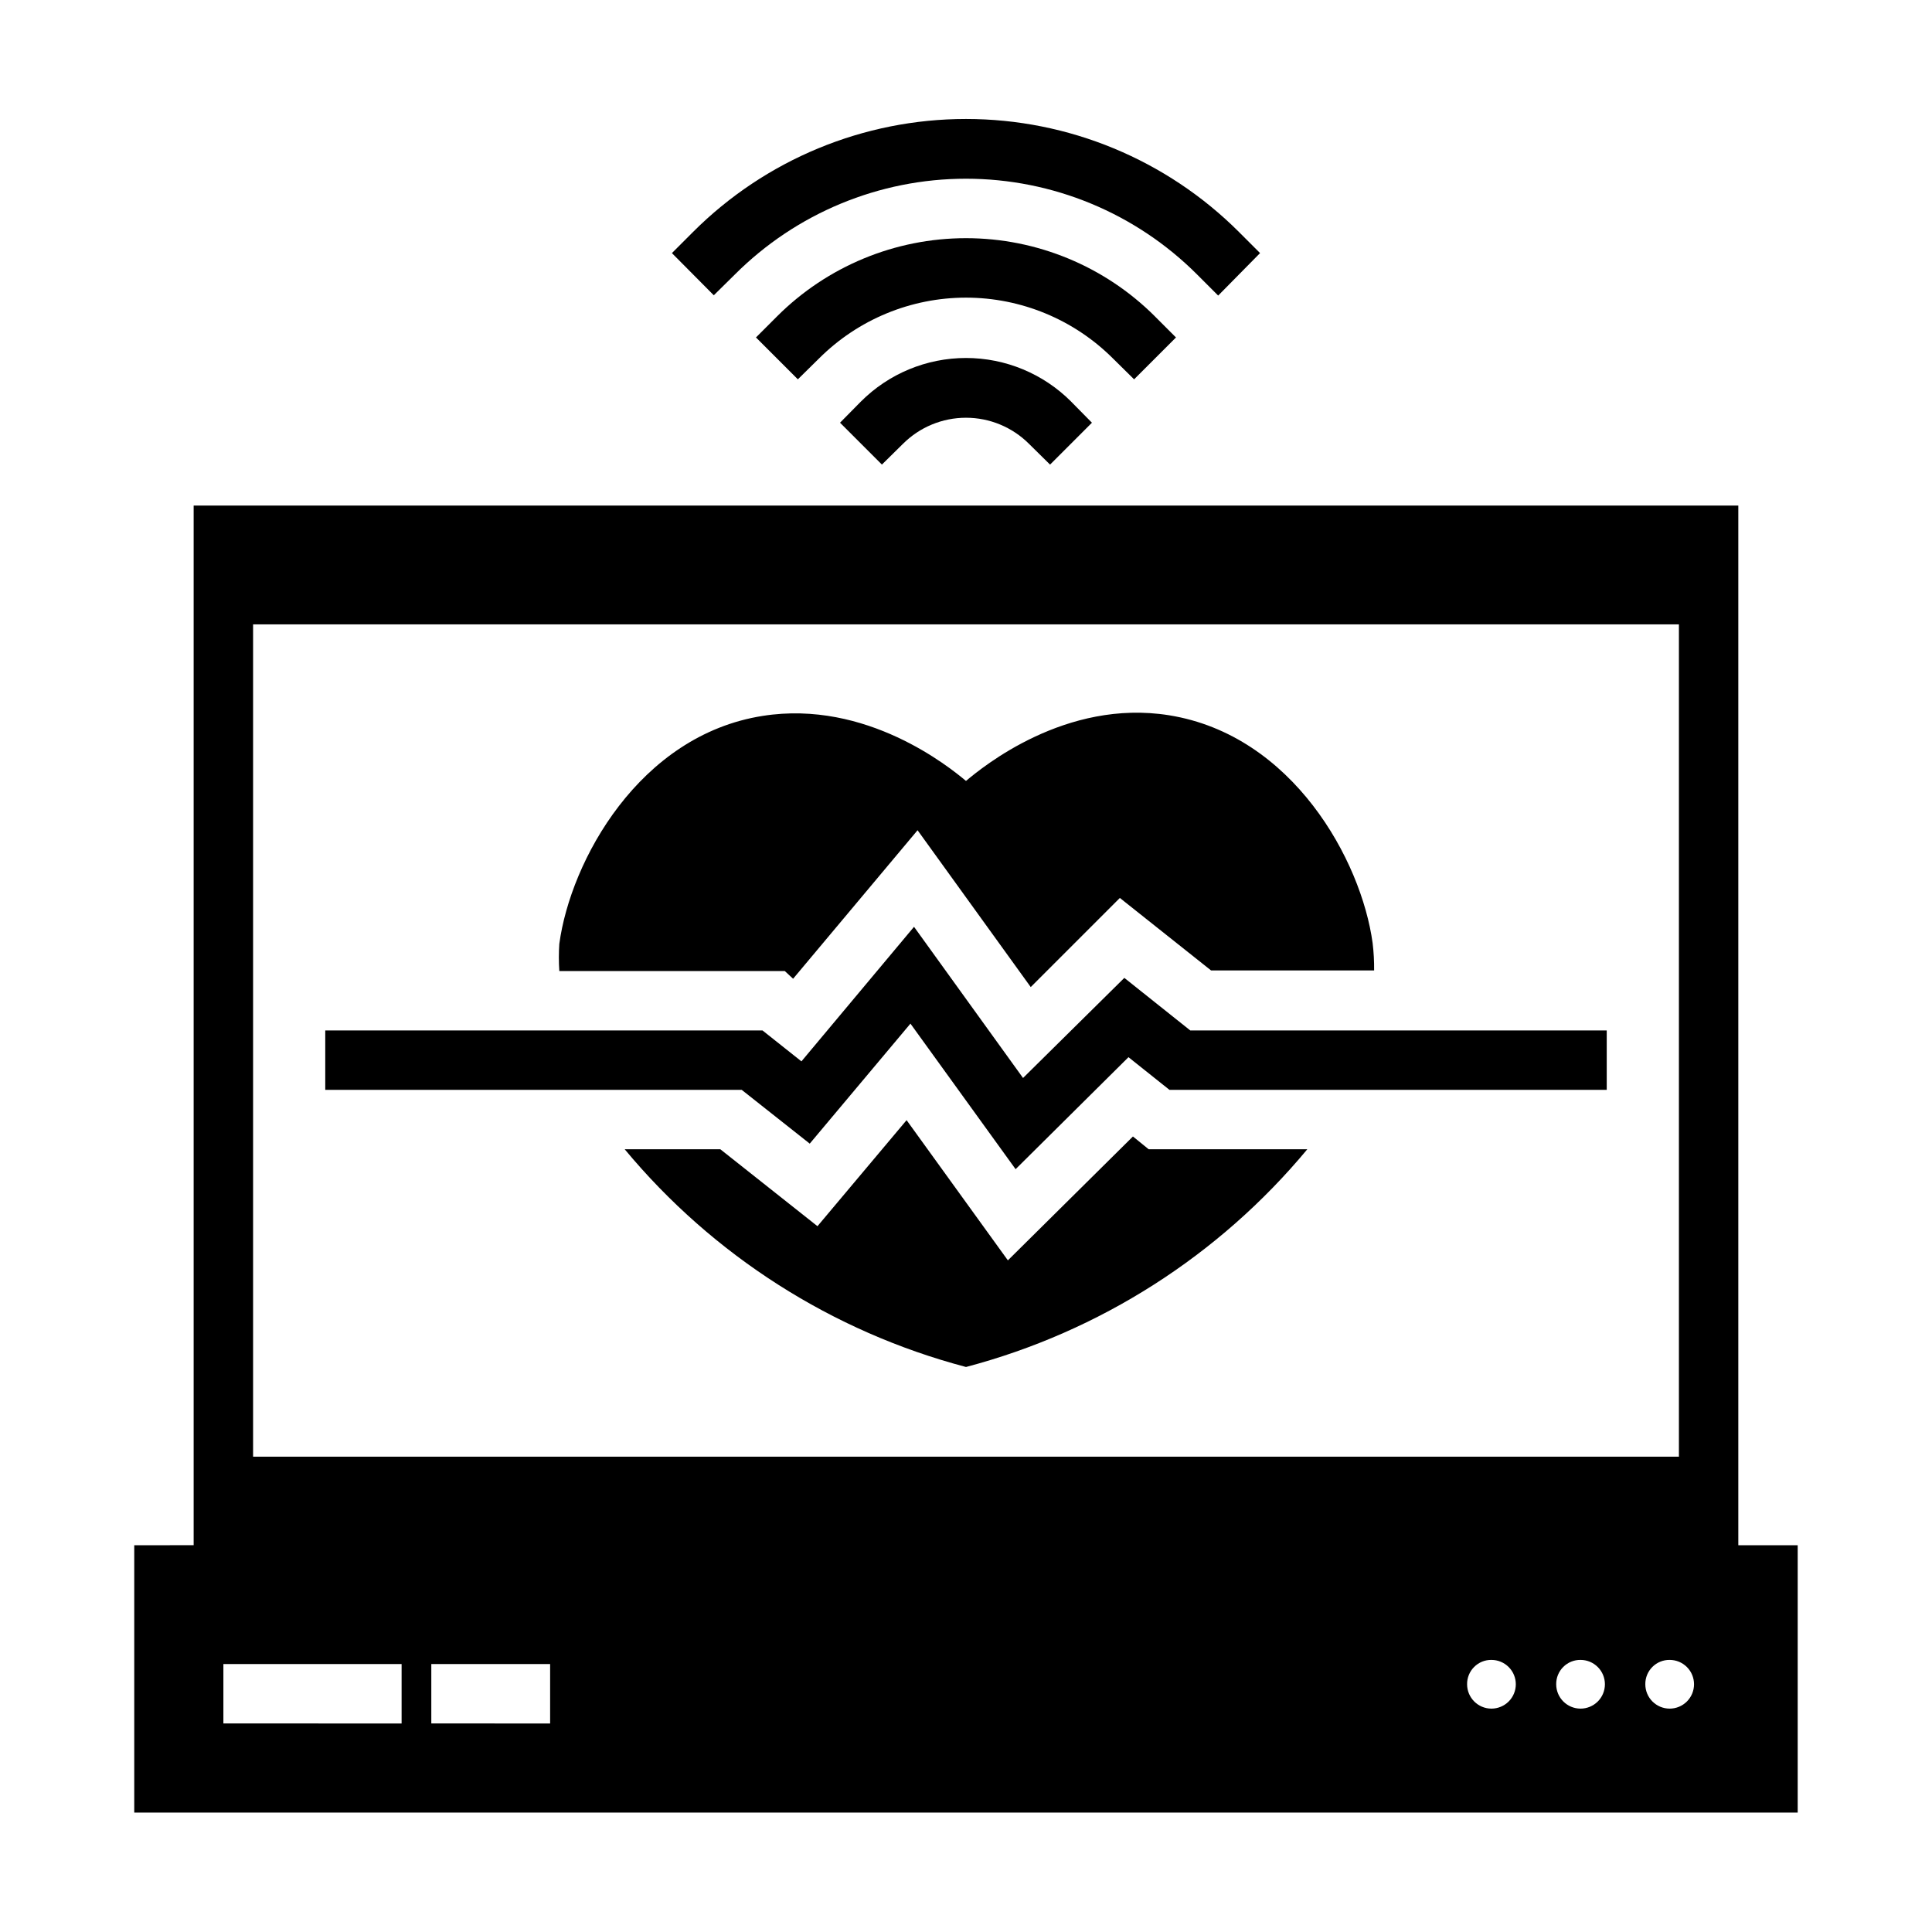
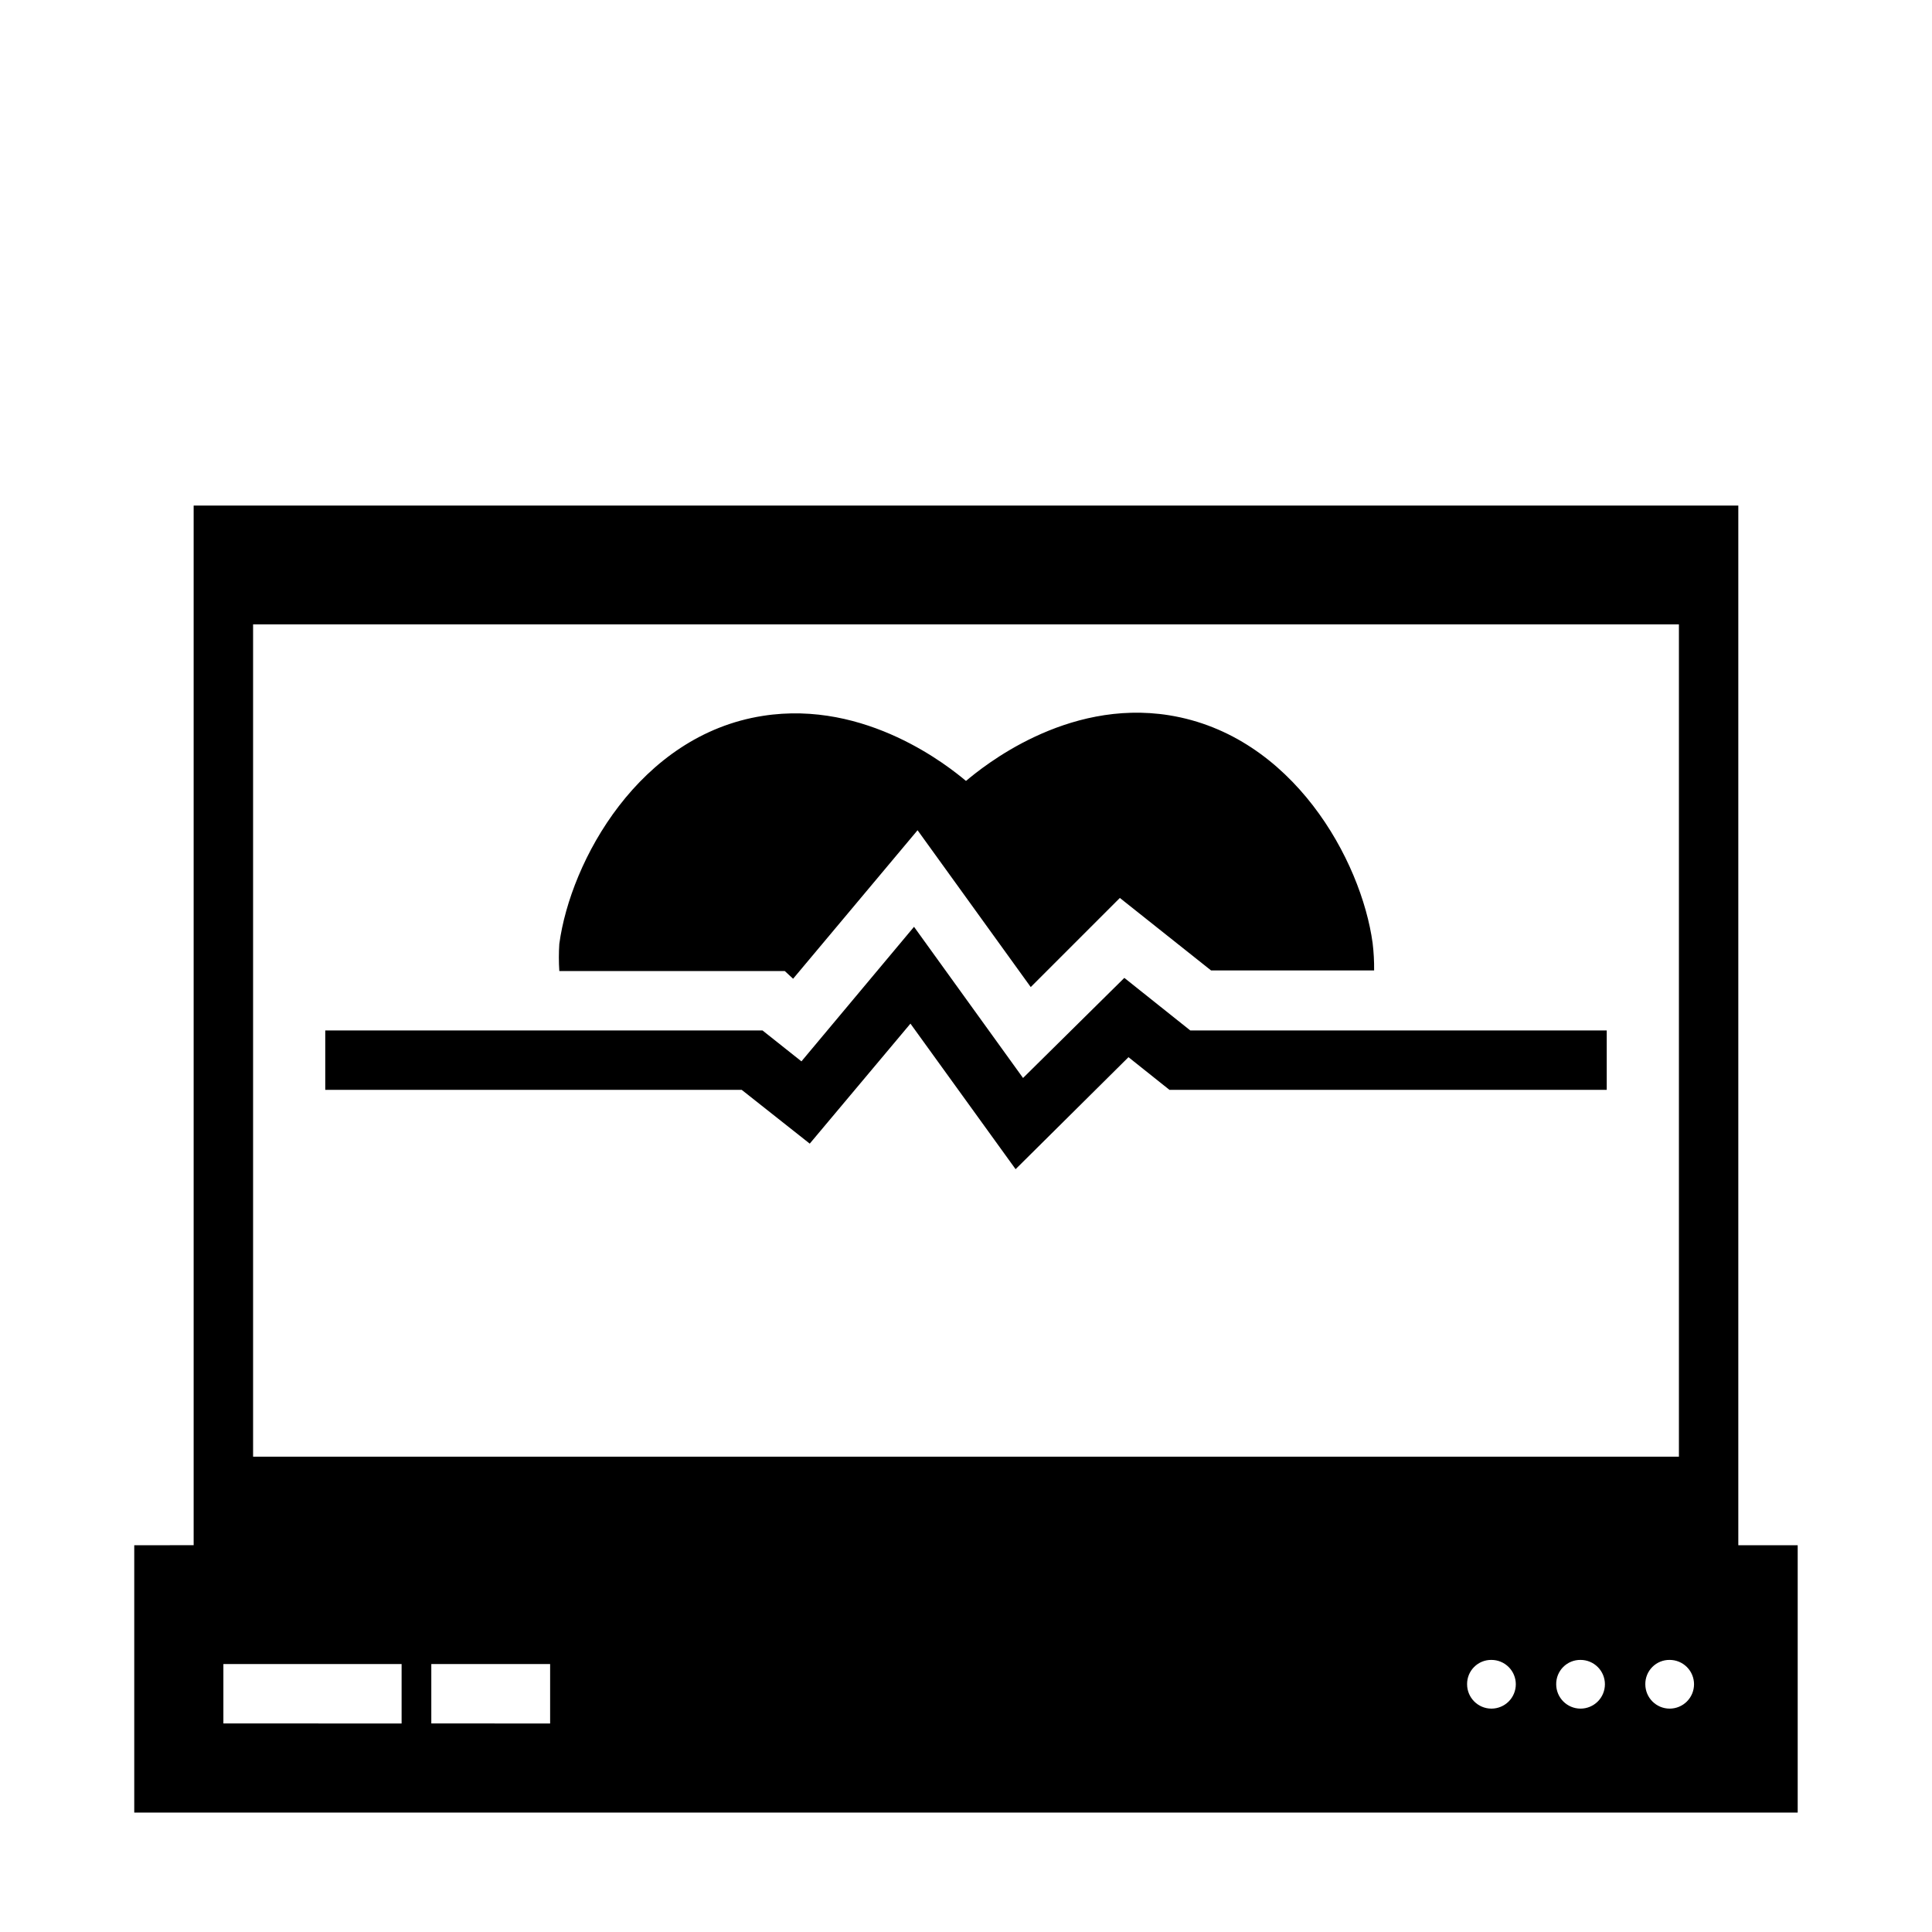
<svg xmlns="http://www.w3.org/2000/svg" fill="#000000" width="800px" height="800px" version="1.1" viewBox="144 144 512 512">
  <g>
-     <path d="m444.24 445.18-33.141 32.828-26.844-37.156-23.617 28.102-25.742-20.387h-25.344c23.406 28.18 55.027 48.352 90.449 57.699 35.422-9.348 67.039-29.52 90.449-57.699h-42.039z" />
    <path d="m354.18 403.38 32.984-39.359 29.992 41.562 23.617-23.617 24.168 19.207h43.219l-0.004 0.004c0.027-2.422-0.105-4.84-0.395-7.242-2.992-21.965-21.176-55.105-53.922-60.379-27.473-4.41-49.516 13.777-53.844 17.398-4.328-3.621-26.371-21.57-53.844-17.238-32.746 5.117-50.934 38.414-53.922 60.379l-0.004-0.004c-0.16 2.414-0.16 4.832 0 7.242h59.75z" />
    <path d="m441.96 403.15-26.844 26.527-28.891-40.066-29.836 35.66-10.312-8.188h-115.88v15.742h110.37l18.023 14.25 26.688-31.805 27.867 38.574 29.914-29.68 10.863 8.66h115.88v-15.742h-110.36z" />
-     <path d="m372.13 250.43-5.512 5.59 11.098 11.098 5.59-5.512v0.004c4.43-4.422 10.43-6.906 16.691-6.906 6.258 0 12.258 2.484 16.688 6.906l5.59 5.512 11.098-11.098-5.512-5.59 0.004-0.004c-7.387-7.402-17.414-11.562-27.867-11.562-10.457 0-20.484 4.16-27.867 11.562z" />
-     <path d="m444.55 244.53 11.098-11.098-5.59-5.59 0.004-0.004c-13.285-13.266-31.293-20.719-50.066-20.719-18.777 0-36.785 7.453-50.066 20.719l-5.59 5.59 11.098 11.098 5.59-5.512v0.004c10.336-10.336 24.352-16.141 38.969-16.141 14.613 0 28.629 5.805 38.965 16.141z" />
-     <path d="m338.75 216.74c16.242-16.25 38.273-25.379 61.246-25.379s45.004 9.129 61.242 25.379l5.59 5.59 11.098-11.258-5.59-5.59h0.004c-19.191-19.18-45.215-29.953-72.344-29.953-27.133 0-53.156 10.773-72.344 29.953l-5.59 5.59 11.098 11.18z" />
    <path d="m604.67 553.5v-275.52l-409.35-0.004v275.52l-15.742 0.004v70.848h440.83v-70.848zm-393.6-244.03 377.86-0.004v220.57h-377.86zm39.359 291.27-47.23-0.004v-15.742h47.23zm39.359 0-31.488-0.004v-15.742h31.488zm249.46-3.938c-3.562 0-6.453-2.891-6.453-6.457-0.023-1.719 0.652-3.371 1.867-4.586 1.215-1.219 2.867-1.891 4.586-1.867 1.711 0 3.356 0.68 4.566 1.891 1.211 1.207 1.891 2.852 1.891 4.562s-0.68 3.356-1.891 4.566c-1.211 1.207-2.856 1.891-4.566 1.891zm23.617 0c-3.566 0-6.457-2.891-6.457-6.457-0.02-1.719 0.652-3.371 1.867-4.586 1.215-1.219 2.871-1.891 4.59-1.867 1.711 0 3.352 0.68 4.562 1.891 1.211 1.207 1.891 2.852 1.891 4.562s-0.68 3.356-1.891 4.566c-1.211 1.207-2.852 1.891-4.562 1.891zm23.617 0c-3.566 0-6.457-2.891-6.457-6.457-0.02-1.719 0.652-3.371 1.867-4.586 1.215-1.219 2.871-1.891 4.59-1.867 1.711 0 3.352 0.68 4.562 1.891 1.211 1.207 1.891 2.852 1.891 4.562s-0.68 3.356-1.891 4.566c-1.211 1.207-2.852 1.891-4.562 1.891z" />
  </g>
</svg>